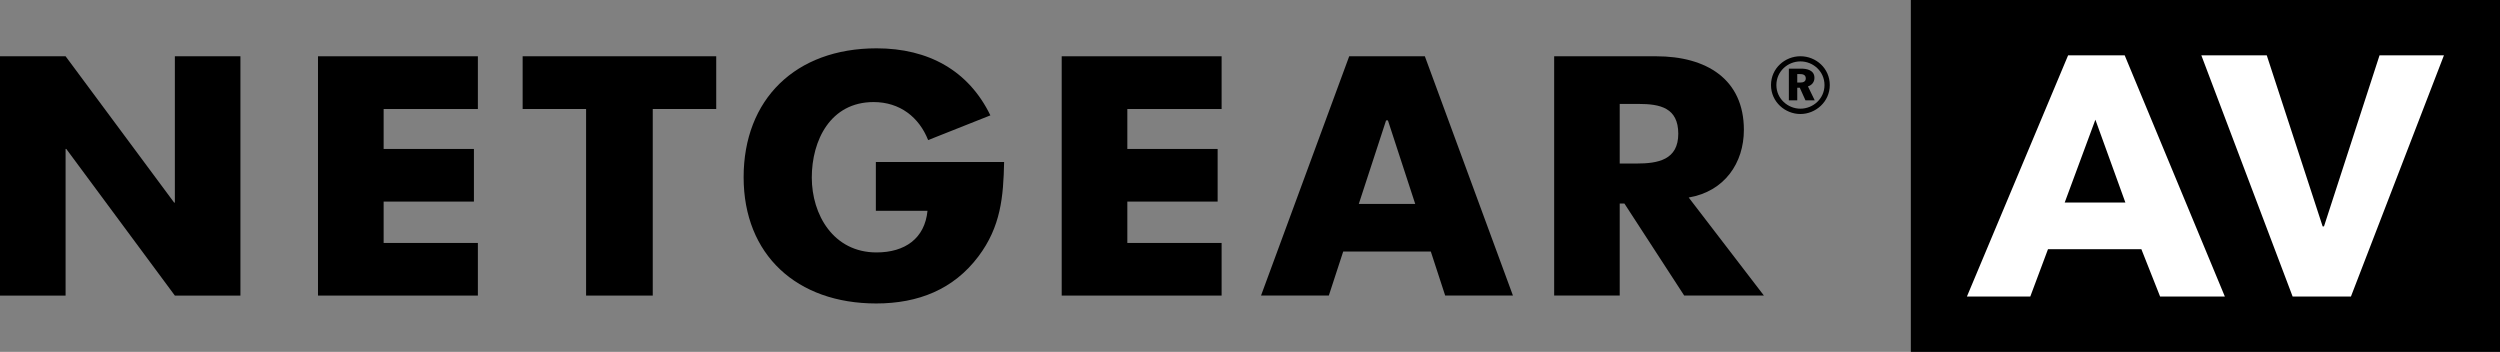
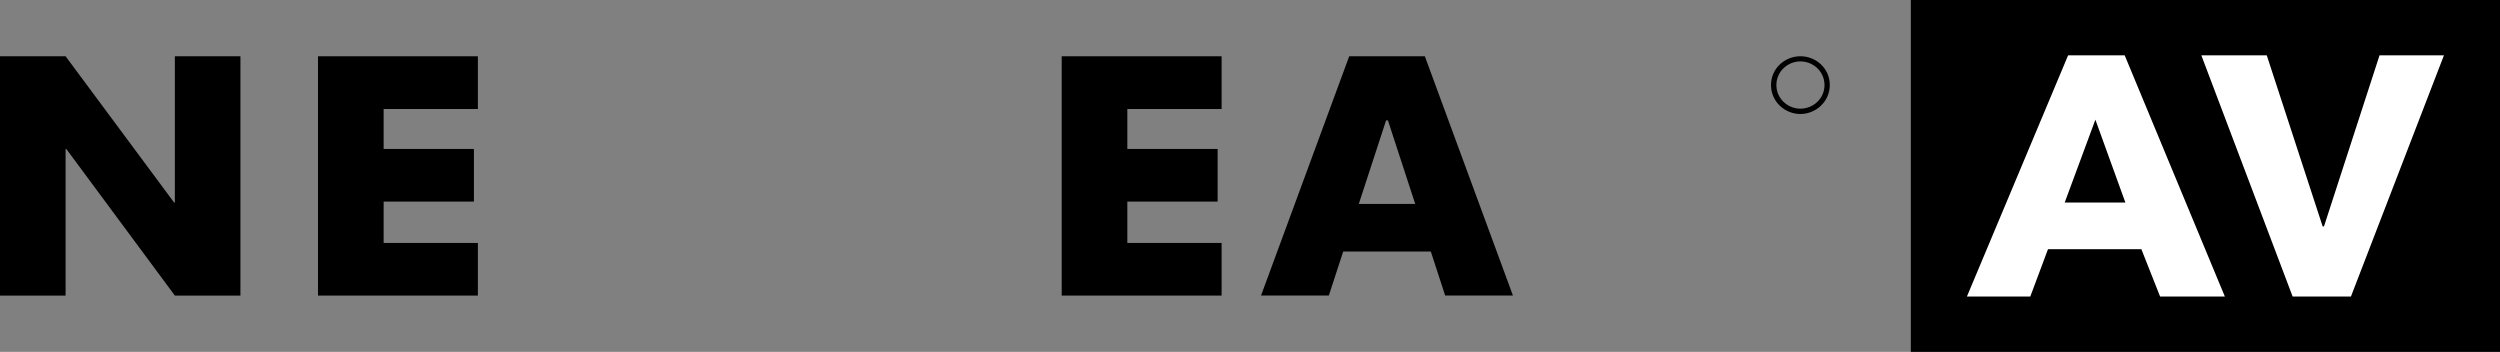
<svg xmlns="http://www.w3.org/2000/svg" id="Layer_1" data-name="Layer 1" viewBox="0 0 1435.16 201.99">
  <rect x="0" y="0" width="1435.16" height="201.99" fill="#808080" stroke="none" />
  <defs>
    <style>
      .cls-1 {
        fill: #fff;
      }
    </style>
  </defs>
  <rect x="1096.94" width="338.22" height="201.99" />
  <g>
    <path class="cls-1" d="M1240.04,170.24l-10.76-27.19h-53.6l-10.17,27.19h-36.38l58.1-138.49h32.47l57.51,138.49h-37.17ZM1202.88,68.72l-17.6,47.53h34.82l-17.21-47.53Z" />
    <path class="cls-1" d="M1349.57,170.24h-33.45l-52.42-138.49h37.56l32.08,98.2h.78l31.89-98.2h36.97l-53.4,138.49Z" />
  </g>
  <g>
-     <path d="M939.51,93.88h-9.69v-34.22h10.78c12.35,0,22.84,2.16,22.84,17.13s-11.59,17.09-23.93,17.09M1001.1,74.58c0-29.31-21.72-42.27-50.32-42.27h-58.59v137.36h37.63v-52.83h2.69l34.33,52.83h45.76l-43.18-56.28c20.56-3.48,31.68-19.83,31.68-38.81" />
    <path d="M780.03,117.08l15.67-47.96h1.06l15.67,47.96h-32.41ZM774.53,32.31l-50.62,137.36h38.92l8.26-25.28h50.29l8.25,25.28h38.9l-50.57-137.36h-43.43Z" />
    <polygon points="609.48 169.68 701.28 169.68 701.28 139.47 647.16 139.47 647.16 115.72 699 115.72 699 85.51 647.16 85.51 647.16 62.58 701.28 62.58 701.28 32.31 609.48 32.31 609.48 169.68" />
-     <path d="M502.79,121.03h29.65c-1.54,15.85-12.92,23.88-29.27,23.88-24.78,0-37.15-21.71-37.15-42.99s10.64-43.33,35.48-43.33c15.15,0,26.13,8.73,31.31,21.83l35.73-14.19c-12.48-25.7-35.55-38.49-65.32-38.49-46.69,0-76.33,29.4-76.33,73.99s30.56,72.48,76.09,72.48c24.25,0,44.46-8.13,58.64-26.95,12.91-17.12,14.39-34.2,14.81-54.25h-73.63v28.03Z" />
-     <polygon points="300.03 62.57 336.45 62.57 336.45 169.68 374.72 169.68 374.72 62.57 411.16 62.57 411.16 32.3 300.03 32.3 300.03 62.57" />
    <polygon points="182.55 169.68 274.33 169.68 274.33 139.47 220.23 139.47 220.23 115.72 272.06 115.72 272.06 85.51 220.23 85.51 220.23 62.58 274.33 62.58 274.33 32.31 182.55 32.31 182.55 169.68" />
    <polygon points="100.38 116.3 99.97 116.3 37.65 32.3 0 32.3 0 169.68 37.65 169.68 37.65 85.51 38.06 85.51 100.38 169.68 138.02 169.68 138.02 32.3 100.38 32.3 100.38 116.3" />
    <g>
-       <path d="M1033.49,47.38h-1.75v-4.86h1.45c1.61,0,3.44.3,3.44,2.5,0,1.97-1.7,2.36-3.14,2.36M1041.6,44.7c0-4.5-4.44-5.3-7.64-5.3h-7.04v18.19h4.82v-7.21h1.45l3.26,7.21h5.31l-3.88-7.99c2.11-.68,3.72-2.36,3.72-4.91" />
      <path d="M1033.54,62.39c-7.19,0-13.78-5.71-13.78-13.55s6.49-13.59,13.8-13.59,13.82,5.76,13.82,13.59-6.57,13.55-13.84,13.55M1033.54,32.29c-8.82,0-16.87,6.88-16.87,16.55s8.12,16.61,16.87,16.61,16.87-7.01,16.87-16.61-7.87-16.55-16.87-16.55" />
    </g>
  </g>
</svg>